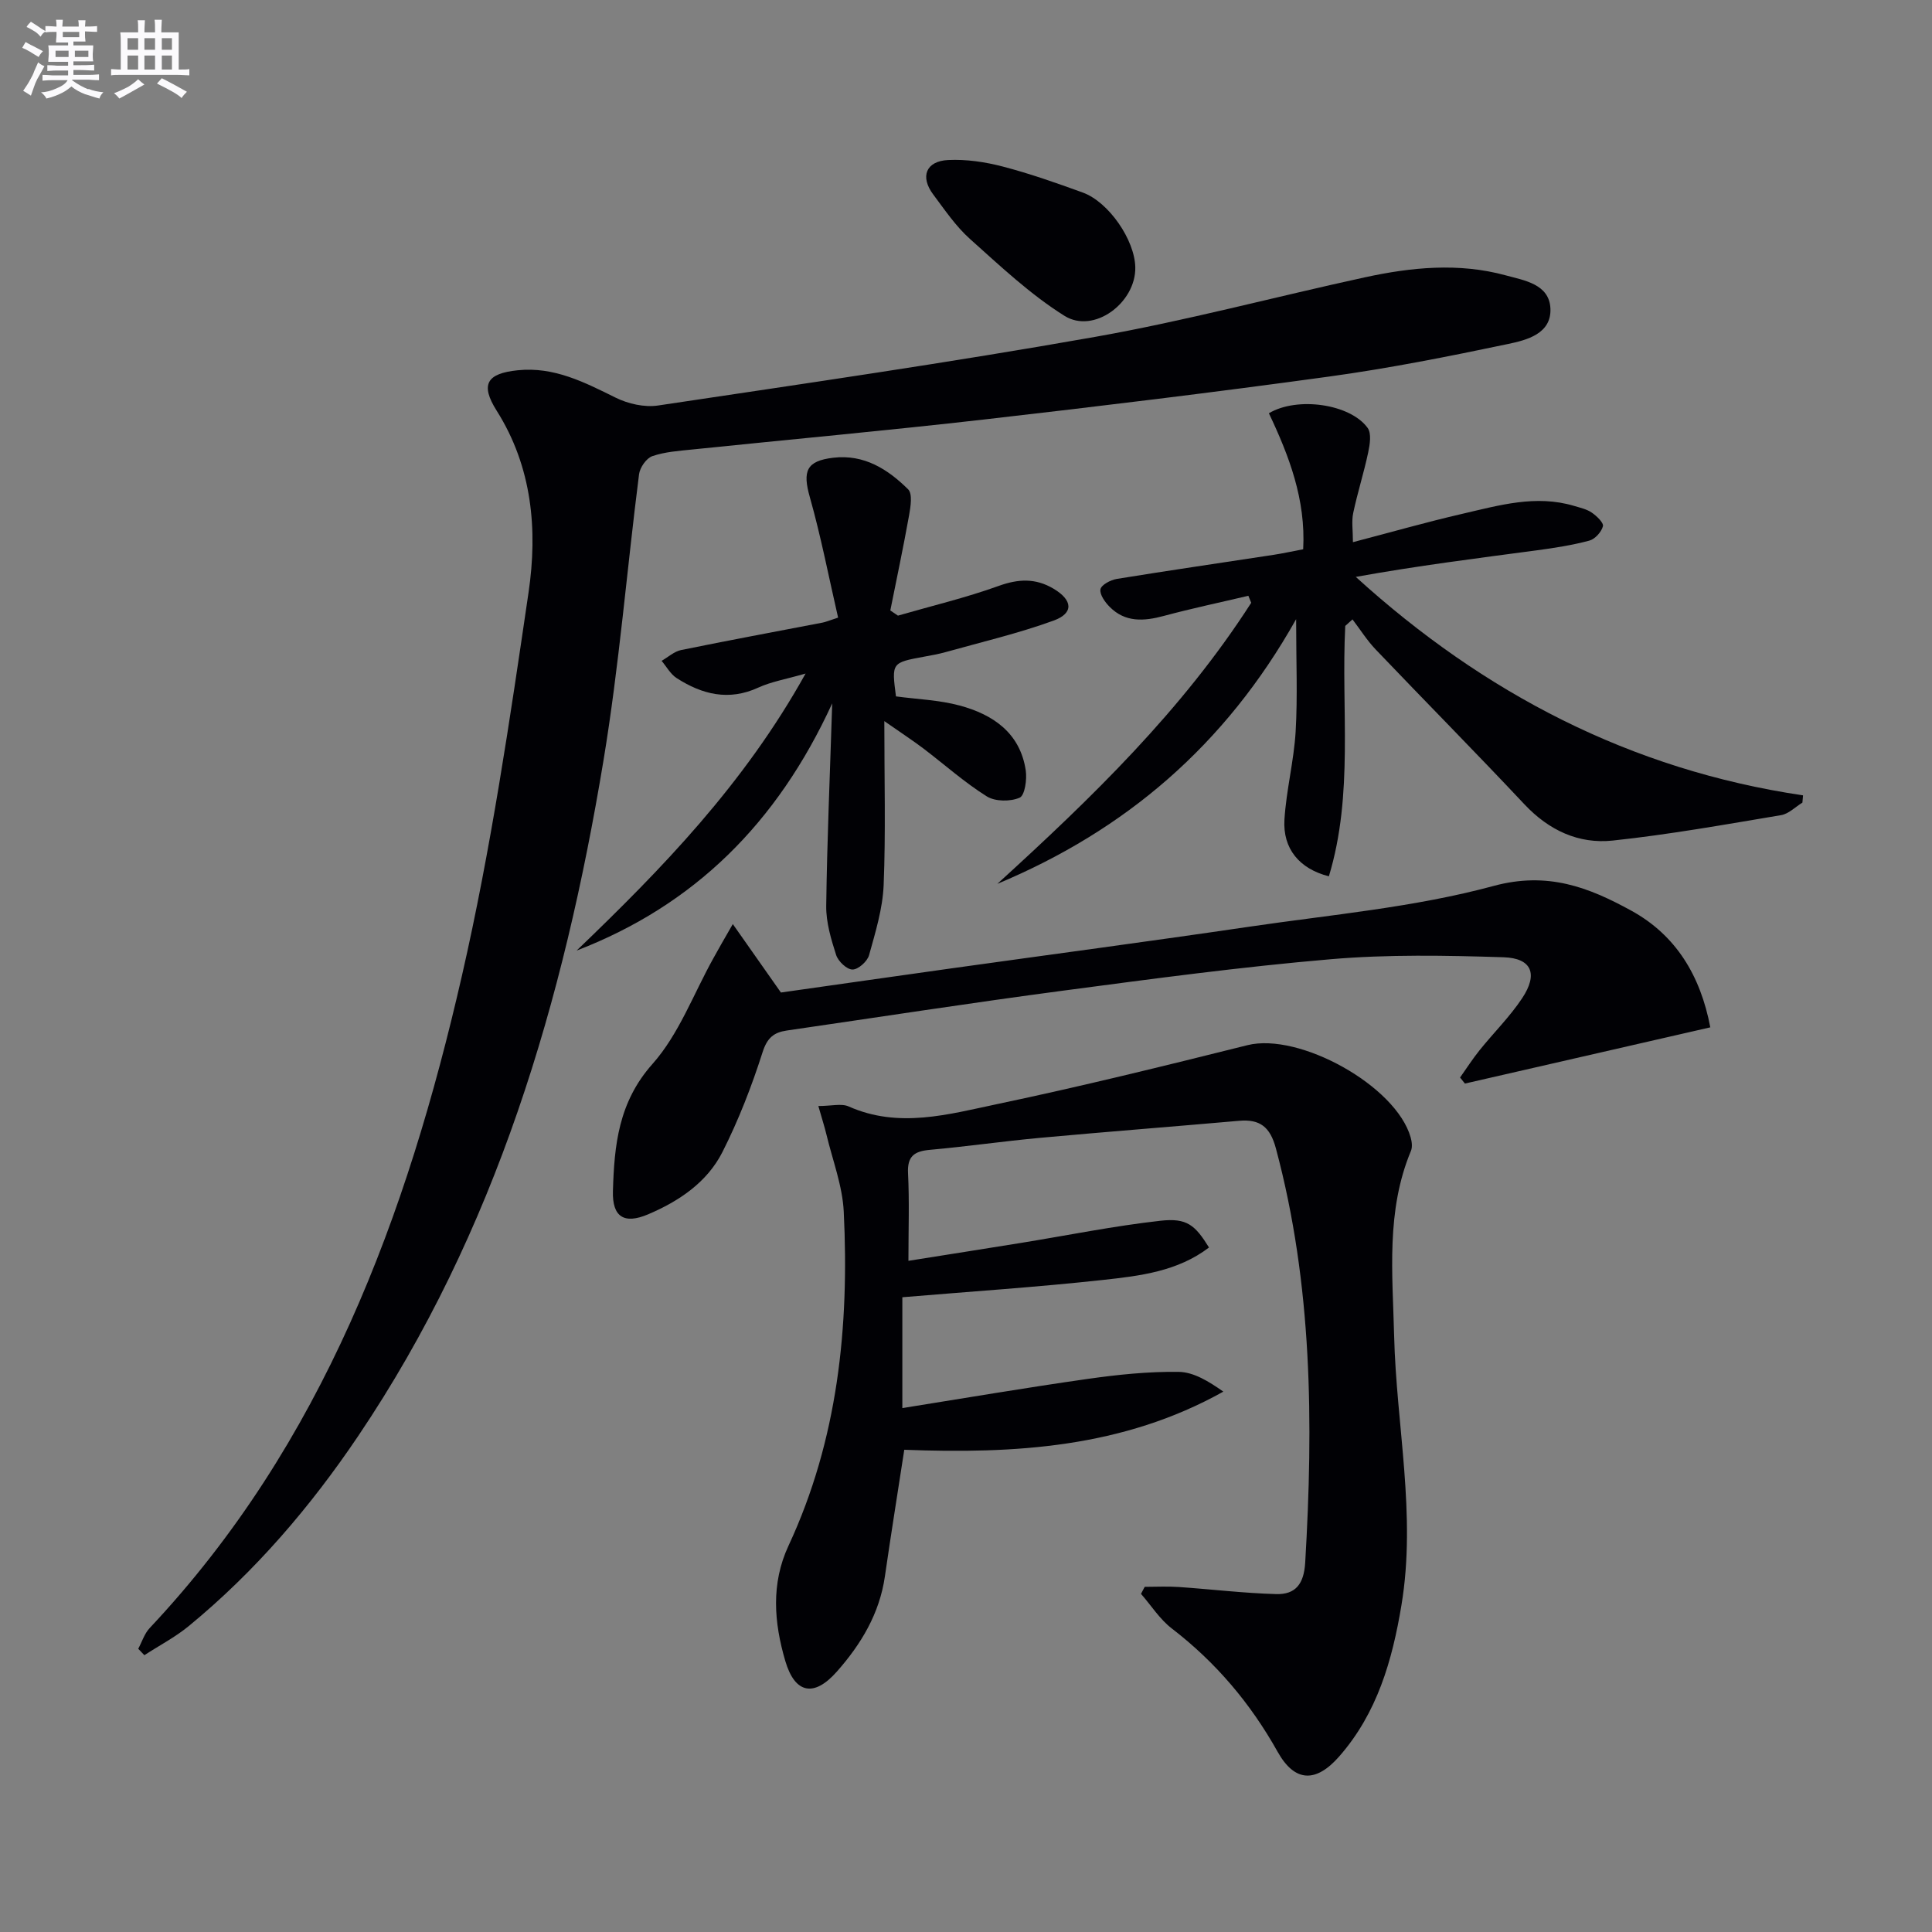
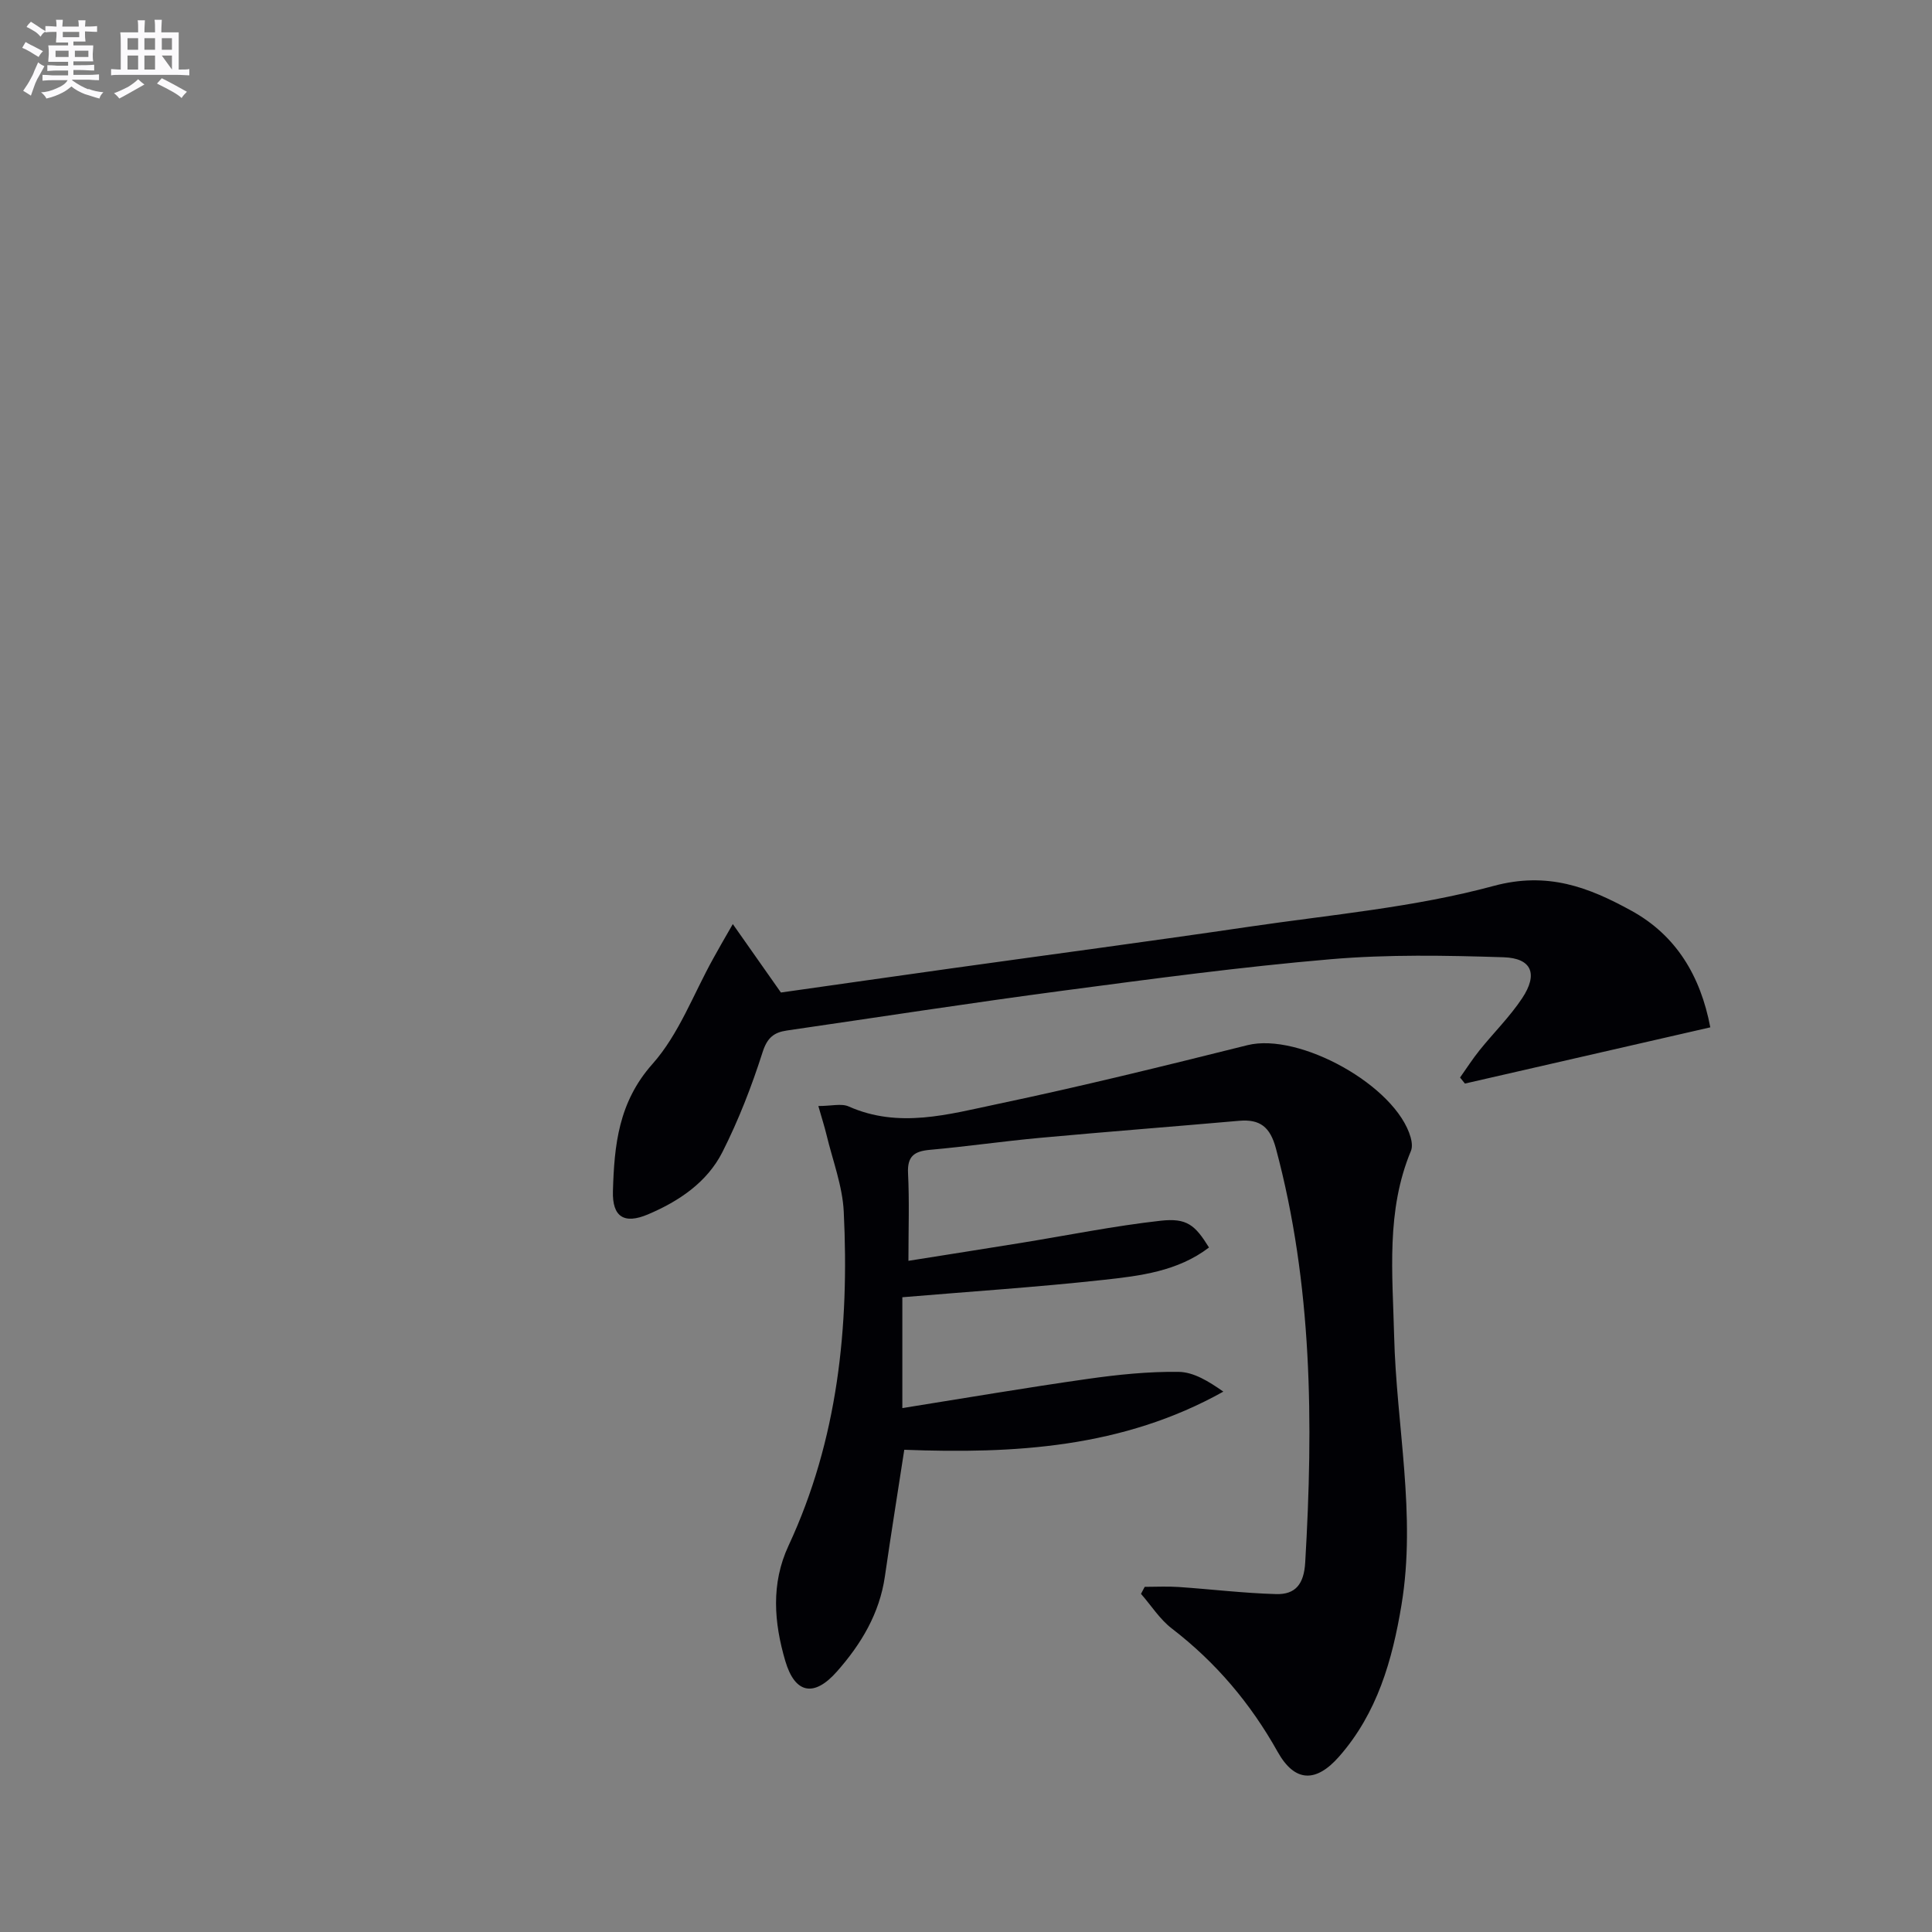
<svg xmlns="http://www.w3.org/2000/svg" enable-background="new 0 0 400 400" viewBox="0 0 400 400">
  <rect x="0" y="0" width="400" height="400" fill="#808080" stroke="none" />
  <g fill="#010105">
-     <path d="m28.62 341.36c.78-1.45 1.29-3.15 2.38-4.3 35.88-38.17 53.26-85.35 64.64-135.06 5.99-26.16 9.9-52.83 13.8-79.41 1.89-12.89.76-25.89-6.61-37.56-3.44-5.45-2.05-7.71 4.35-8.37 7.54-.78 13.84 2.49 20.3 5.68 2.58 1.27 5.94 2.03 8.73 1.62 30.2-4.52 60.44-8.89 90.5-14.21 18.76-3.32 37.23-8.28 55.86-12.33 9.65-2.1 19.46-3.06 29.14-.42 3.8 1.04 9.07 1.79 9.29 6.89.22 5.22-4.91 6.52-8.78 7.33-12.32 2.59-24.7 5.05-37.17 6.76-23.7 3.26-47.45 6.14-71.21 8.86-20.13 2.3-40.32 4.14-60.48 6.22-2.8.29-5.69.48-8.3 1.38-1.23.42-2.57 2.35-2.75 3.74-2.52 19.76-4.12 39.67-7.37 59.3-8.23 49.69-22.21 97.44-50.76 139.8-9.91 14.7-21.36 28.09-35.1 39.38-2.81 2.31-6.12 4.03-9.19 6.03-.42-.45-.84-.89-1.27-1.33z" />
    <path d="m169.43 228.99c2.72 0 4.78-.58 6.28.09 10.37 4.61 20.66 1.63 30.75-.49 17.36-3.65 34.6-7.9 51.82-12.2 10.71-2.67 30.74 8.38 33.78 19.09.25.88.39 2.01.06 2.8-5.18 12.42-3.8 25.39-3.48 38.31.46 18.57 4.62 37.02 1.52 55.71-1.9 11.47-5.03 22.39-12.89 31.35-4.8 5.48-9.19 5.39-12.74-.94-5.62-10.05-12.8-18.54-21.92-25.55-2.49-1.91-4.27-4.76-6.38-7.17.26-.48.52-.96.77-1.45 2.34 0 4.7-.13 7.03.03 6.73.46 13.44 1.28 20.18 1.47 4.01.11 5.76-2.07 6.02-6.56 1.7-28.85 1.5-57.51-6.07-85.72-1.19-4.44-3.29-6.09-7.62-5.71-13.74 1.21-27.49 2.27-41.23 3.53-7.61.7-15.18 1.8-22.78 2.48-3.22.29-4.71 1.3-4.53 4.86.29 5.79.08 11.61.08 18.12 8.1-1.29 15.71-2.48 23.31-3.71 9.63-1.56 19.22-3.51 28.9-4.59 5.46-.61 7.14.9 10.02 5.54-6.48 4.95-14.28 5.88-21.89 6.71-13.69 1.5-27.45 2.4-41.6 3.59v22.95c12.91-2.06 25.62-4.23 38.37-6.04 6.23-.89 12.56-1.54 18.83-1.46 3.14.04 6.25 1.98 9.26 4.09-20.87 11.67-43.31 12.9-66.06 12.04-1.36 8.87-2.76 17.52-4.01 26.2-1.11 7.72-4.93 14.05-9.95 19.73-4.71 5.34-8.67 4.59-10.67-2.19-2.34-7.95-3-16.01.66-23.87 10.24-21.99 12.6-45.34 11.44-69.16-.26-5.35-2.3-10.62-3.57-15.92-.42-1.73-.97-3.43-1.69-5.96z" />
-     <path d="m278.52 129.59c-.88 17.26 1.78 34.8-3.39 51.84-6.11-1.54-9.57-5.73-9.2-11.75.38-6.1 1.96-12.14 2.32-18.24.42-7.23.1-14.5.1-23.25-14.67 26.14-35.39 43.74-61.86 54.8 19.46-17.73 38.28-35.93 52.56-58.19-.2-.48-.39-.97-.59-1.45-5.85 1.38-11.74 2.62-17.54 4.18-4.1 1.1-7.94 1.36-11.16-1.87-.97-.97-2.12-2.57-1.92-3.66.17-.91 2.09-1.93 3.37-2.14 10.81-1.76 21.66-3.33 32.49-4.99 1.95-.3 3.87-.73 6.11-1.15.56-10.29-2.93-19.37-7.1-28.16 5.88-3.51 16.85-1.93 20.44 3.03.83 1.14.47 3.43.12 5.08-.89 4.21-2.21 8.32-3.1 12.53-.37 1.74-.06 3.62-.06 6.05 7.78-2.03 15.19-4.15 22.69-5.88 7.58-1.75 15.2-3.99 23.09-1.63 1.26.38 2.63.67 3.68 1.4 1.01.69 2.49 2.11 2.3 2.82-.32 1.19-1.64 2.66-2.82 2.97-3.5.94-7.13 1.5-10.73 1.99-12.48 1.66-24.96 3.23-37.62 5.52 26.47 24.05 56.86 39.94 92.6 45.23-.04.5-.09 1-.13 1.5-1.47.9-2.85 2.34-4.43 2.6-11.59 1.94-23.18 4.02-34.85 5.26-7.05.75-13.2-2.12-18.25-7.48-10.14-10.8-20.57-21.34-30.8-32.06-1.81-1.89-3.22-4.16-4.82-6.25-.5.44-1 .9-1.5 1.35z" />
    <path d="m151.72 191.32c3.69 5.25 6.61 9.4 9.96 14.17 11.13-1.58 23.24-3.31 35.37-5.01 20.55-2.87 41.11-5.6 61.64-8.62 16.91-2.49 34.12-3.99 50.52-8.43 11.23-3.04 19.72.28 28.51 5.1 9.3 5.1 14.35 13.5 16.38 24.17-17.03 3.9-33.91 7.77-50.8 11.64-.34-.42-.68-.84-1.01-1.25 1.34-1.89 2.59-3.85 4.04-5.65 2.91-3.62 6.27-6.93 8.83-10.79 3.31-4.99 1.99-8.27-3.86-8.46-11.93-.38-23.95-.61-35.82.41-18.53 1.58-36.98 4.07-55.42 6.51-19.09 2.53-38.12 5.48-57.17 8.25-2.67.39-4.05 1.5-5 4.47-2.26 7.07-4.97 14.07-8.32 20.69-3.18 6.28-9 10.18-15.4 12.9-4.98 2.11-7.43.51-7.27-4.83.28-9.47 1.13-18.37 8.19-26.31 5.48-6.16 8.49-14.5 12.6-21.87 1-1.84 2.06-3.66 4.03-7.09z" />
-     <path d="m185.5 144.18c4.37.59 8.91.74 13.18 1.89 6.91 1.86 12.52 5.66 13.69 13.43.28 1.87-.19 5.18-1.26 5.65-1.92.84-5.07.82-6.81-.27-4.63-2.9-8.76-6.6-13.13-9.92-2.2-1.66-4.51-3.17-8.08-5.66 0 12.18.3 23.08-.14 33.95-.2 4.88-1.7 9.75-3.02 14.51-.36 1.29-2.25 2.98-3.43 2.97-1.18 0-2.97-1.7-3.39-3.02-1.05-3.27-2.09-6.75-2.05-10.13.17-13.43.76-26.85 1.24-41.96-11.41 24.88-28.62 41.82-52.92 51.19 17.67-16.96 34.65-34.42 47.41-57.36-4.05 1.17-7.08 1.67-9.77 2.9-6.14 2.83-11.66 1.43-16.93-1.96-1.27-.82-2.09-2.36-3.11-3.57 1.35-.77 2.61-1.95 4.05-2.24 9.74-1.99 19.52-3.8 29.29-5.68.62-.12 1.21-.38 3.2-1.03-1.93-8.38-3.54-16.75-5.85-24.93-1.54-5.42-.72-7.51 4.84-8.17 6.39-.76 11.31 2.38 15.51 6.54.94.93.51 3.62.19 5.41-1.18 6.58-2.57 13.12-3.88 19.67.53.36 1.06.71 1.58 1.07 6.95-2.01 14.03-3.69 20.82-6.14 4.1-1.48 7.65-1.65 11.37.55 3.99 2.36 4.27 5.08.03 6.62-7.29 2.65-14.89 4.43-22.38 6.53-1.43.4-2.91.66-4.38.93-6.78 1.25-6.78 1.24-5.87 8.23z" />
-     <path d="m235.05 55.34c.14 7.35-8.58 13.86-14.66 10.05-7.08-4.43-13.3-10.31-19.57-15.92-2.94-2.63-5.22-6.02-7.61-9.21-2.76-3.69-1.51-6.91 3.11-7.13 3.74-.18 7.65.4 11.29 1.35 5.6 1.46 11.1 3.4 16.55 5.38 5.41 1.96 10.78 9.83 10.89 15.48z" />
  </g>
  <path d="m6.8 9.5c.6.3 1.3.7 2.1 1.1-.4.4-.7.8-.9 1.2-.7-.4-1.3-.8-1.8-1.1s-1.1-.6-1.6-.8c.2-.4.5-.8.7-1.2.4.2.8.5 1.5.8zm.9 6.9c-.3.6-.5 1.1-.7 1.7s-.4 1.1-.6 1.7c-.6-.4-1.1-.7-1.6-1 .7-1 1.2-1.8 1.5-2.4.3-.5.6-1.1.8-1.7.3-.6.5-1.2.8-1.8.3.3.8.6 1.3.8-.7 1.3-1.2 2.2-1.5 2.7zm.1-11c.4.3 1 .7 1.7 1.1-.5.2-.8.6-1.1 1.1-.5-.6-1-1-1.4-1.2s-.9-.6-1.5-.8c.2-.4.5-.7.9-1.1.5.3.9.6 1.4.9zm10.5 13c1 .4 2 .6 3.1.7-.4.4-.7.8-.8 1.3-.9-.2-1.9-.6-3-.9-1-.4-2-.9-2.8-1.6-.5.4-1.1.9-1.9 1.3s-1.9.9-3.3 1.2c-.1-.3-.5-.8-1.1-1.3 1 0 2.1-.3 3.2-.8 1.2-.5 1.9-1 2.3-1.7h-3.2c-.4 0-1 0-2 .1v-1.2c1 0 1.7.1 2 .1h3.3v-1h-2.3c-.2 0-.9 0-2 .1v-1.2c1.2 0 1.9.1 2 .1h2.3v-.8h-4.1c0-.7.1-1.2.1-1.6 0-.5 0-1.1-.1-1.8h4.1v-.6h-2.5c0-.6.1-1.1.1-1.6v-.6h-.5c-.4 0-1 0-1.8.1v-1.3c1.2 0 1.9.1 2.1.1h.2c0-.3 0-.8-.1-1.4h1.4c0 .6-.1 1-.1 1.4h3.4c0-.4 0-.8-.1-1.3h1.5c0 .4-.1.9-.1 1.3.7 0 1.5 0 2.5-.1v1.2c-1 0-1.8-.1-2.5-.1v.6c0 .3 0 .8.1 1.5h-2.5v.8h4.1c0 .7-.1 1.3-.1 1.8s0 1 .1 1.5h-4.1v.8h1.4c.8 0 1.8 0 2.9-.1v1.2c-1 0-1.9-.1-2.8-.1h-1.5v1h3.2c.3 0 1 0 2.1-.1v1.2c-1.1 0-1.8-.1-2.1-.1h-3.4l-.1.1c1.4 1 2.4 1.5 3.4 1.9zm-4.1-6.6v-1.3h-2.7v1.3zm2.2-4.1v-1.1h-3.4v1.1zm1.9 4.1v-1.3h-2.8v1.3z" fill="#fbfafc" />
-   <path d="m37 6.7v2.3 5.4c1 0 1.8 0 2.2-.1v1.3c-.6 0-1.5-.1-2.5-.1h-11.9c-.7 0-1.3 0-1.8.1v-1.3c.5 0 1.1.1 2 .1v-5.2c0-1 0-1.8-.1-2.5h3.7c0-1.3 0-2.1-.1-2.5h1.5c0 .4-.1 1.3-.1 2.5h2.2c0-1.2 0-2.1-.1-2.6h1.5c0 .4-.1 1.3-.1 2.6zm-12.3 13.7c-.3-.4-.7-.8-1.1-1.1 1.1-.4 2.1-.9 2.9-1.3.8-.5 1.5-1 2.1-1.6.4.4.9.8 1.3 1.1-2.5 1.4-4.2 2.4-5.2 2.9zm3.9-10.1v-2.4h-2.2v2.4zm0 4.1v-2.9h-2.2v2.9zm3.5-4.1v-2.4h-2.2v2.4zm0 4.1v-2.9h-2.2v2.9zm.4 2.9 1-1.1c.6.3 1.4.7 2.5 1.3s2 1.1 2.7 1.5c-.4.4-.8.8-1.1 1.3-.8-.8-2.5-1.7-5.1-3zm3.1-7v-2.4h-2.1v2.4zm0 4.1v-2.9h-2.1v2.9z" fill="#fbfafc" />
+   <path d="m37 6.7v2.3 5.4c1 0 1.8 0 2.2-.1v1.3c-.6 0-1.5-.1-2.5-.1h-11.9c-.7 0-1.3 0-1.8.1v-1.3c.5 0 1.1.1 2 .1v-5.2c0-1 0-1.8-.1-2.5h3.7c0-1.3 0-2.1-.1-2.5h1.5c0 .4-.1 1.3-.1 2.5h2.2c0-1.2 0-2.1-.1-2.6h1.5c0 .4-.1 1.3-.1 2.6zm-12.3 13.7c-.3-.4-.7-.8-1.1-1.1 1.1-.4 2.1-.9 2.9-1.3.8-.5 1.5-1 2.1-1.6.4.4.9.8 1.3 1.1-2.5 1.4-4.2 2.4-5.2 2.9zm3.9-10.1v-2.4h-2.2v2.4zm0 4.1v-2.9h-2.2v2.9zm3.5-4.1v-2.4h-2.2v2.4zm0 4.1v-2.9h-2.2v2.9zm.4 2.9 1-1.1c.6.3 1.4.7 2.5 1.3s2 1.1 2.7 1.5c-.4.4-.8.8-1.1 1.3-.8-.8-2.5-1.7-5.1-3zm3.1-7v-2.4h-2.1v2.4zm0 4.1v-2.9h-2.1z" fill="#fbfafc" />
</svg>